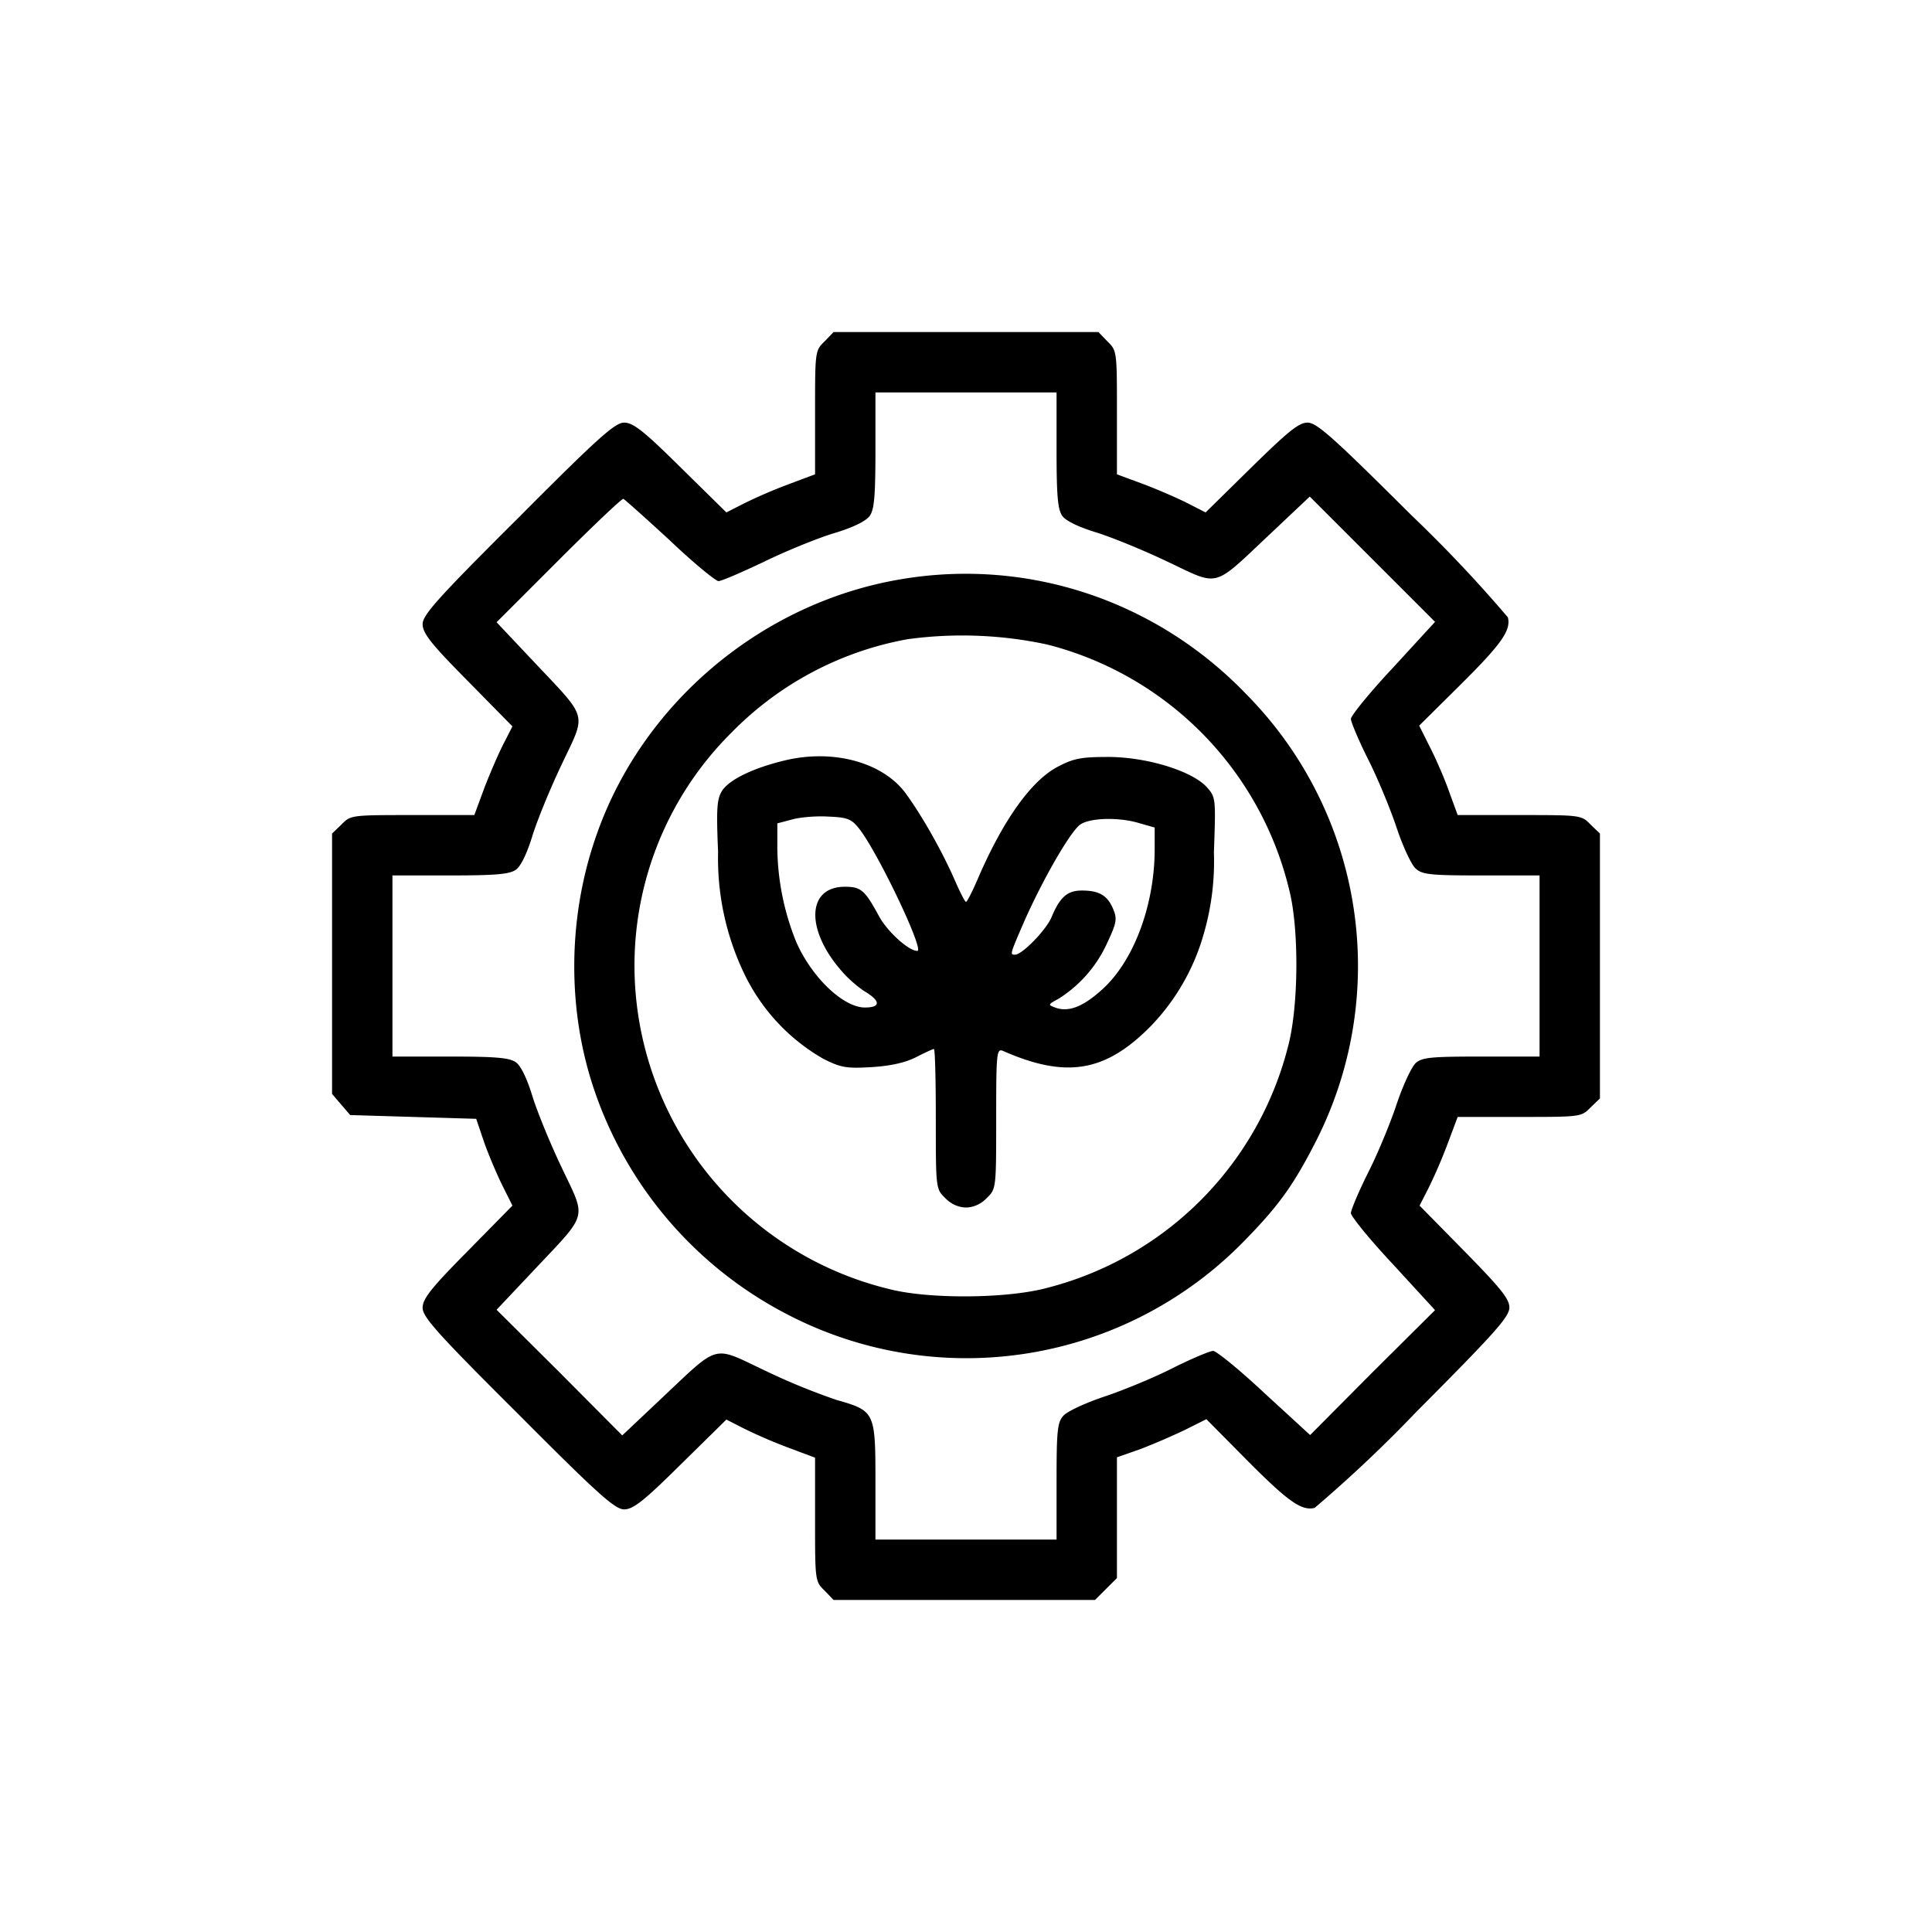
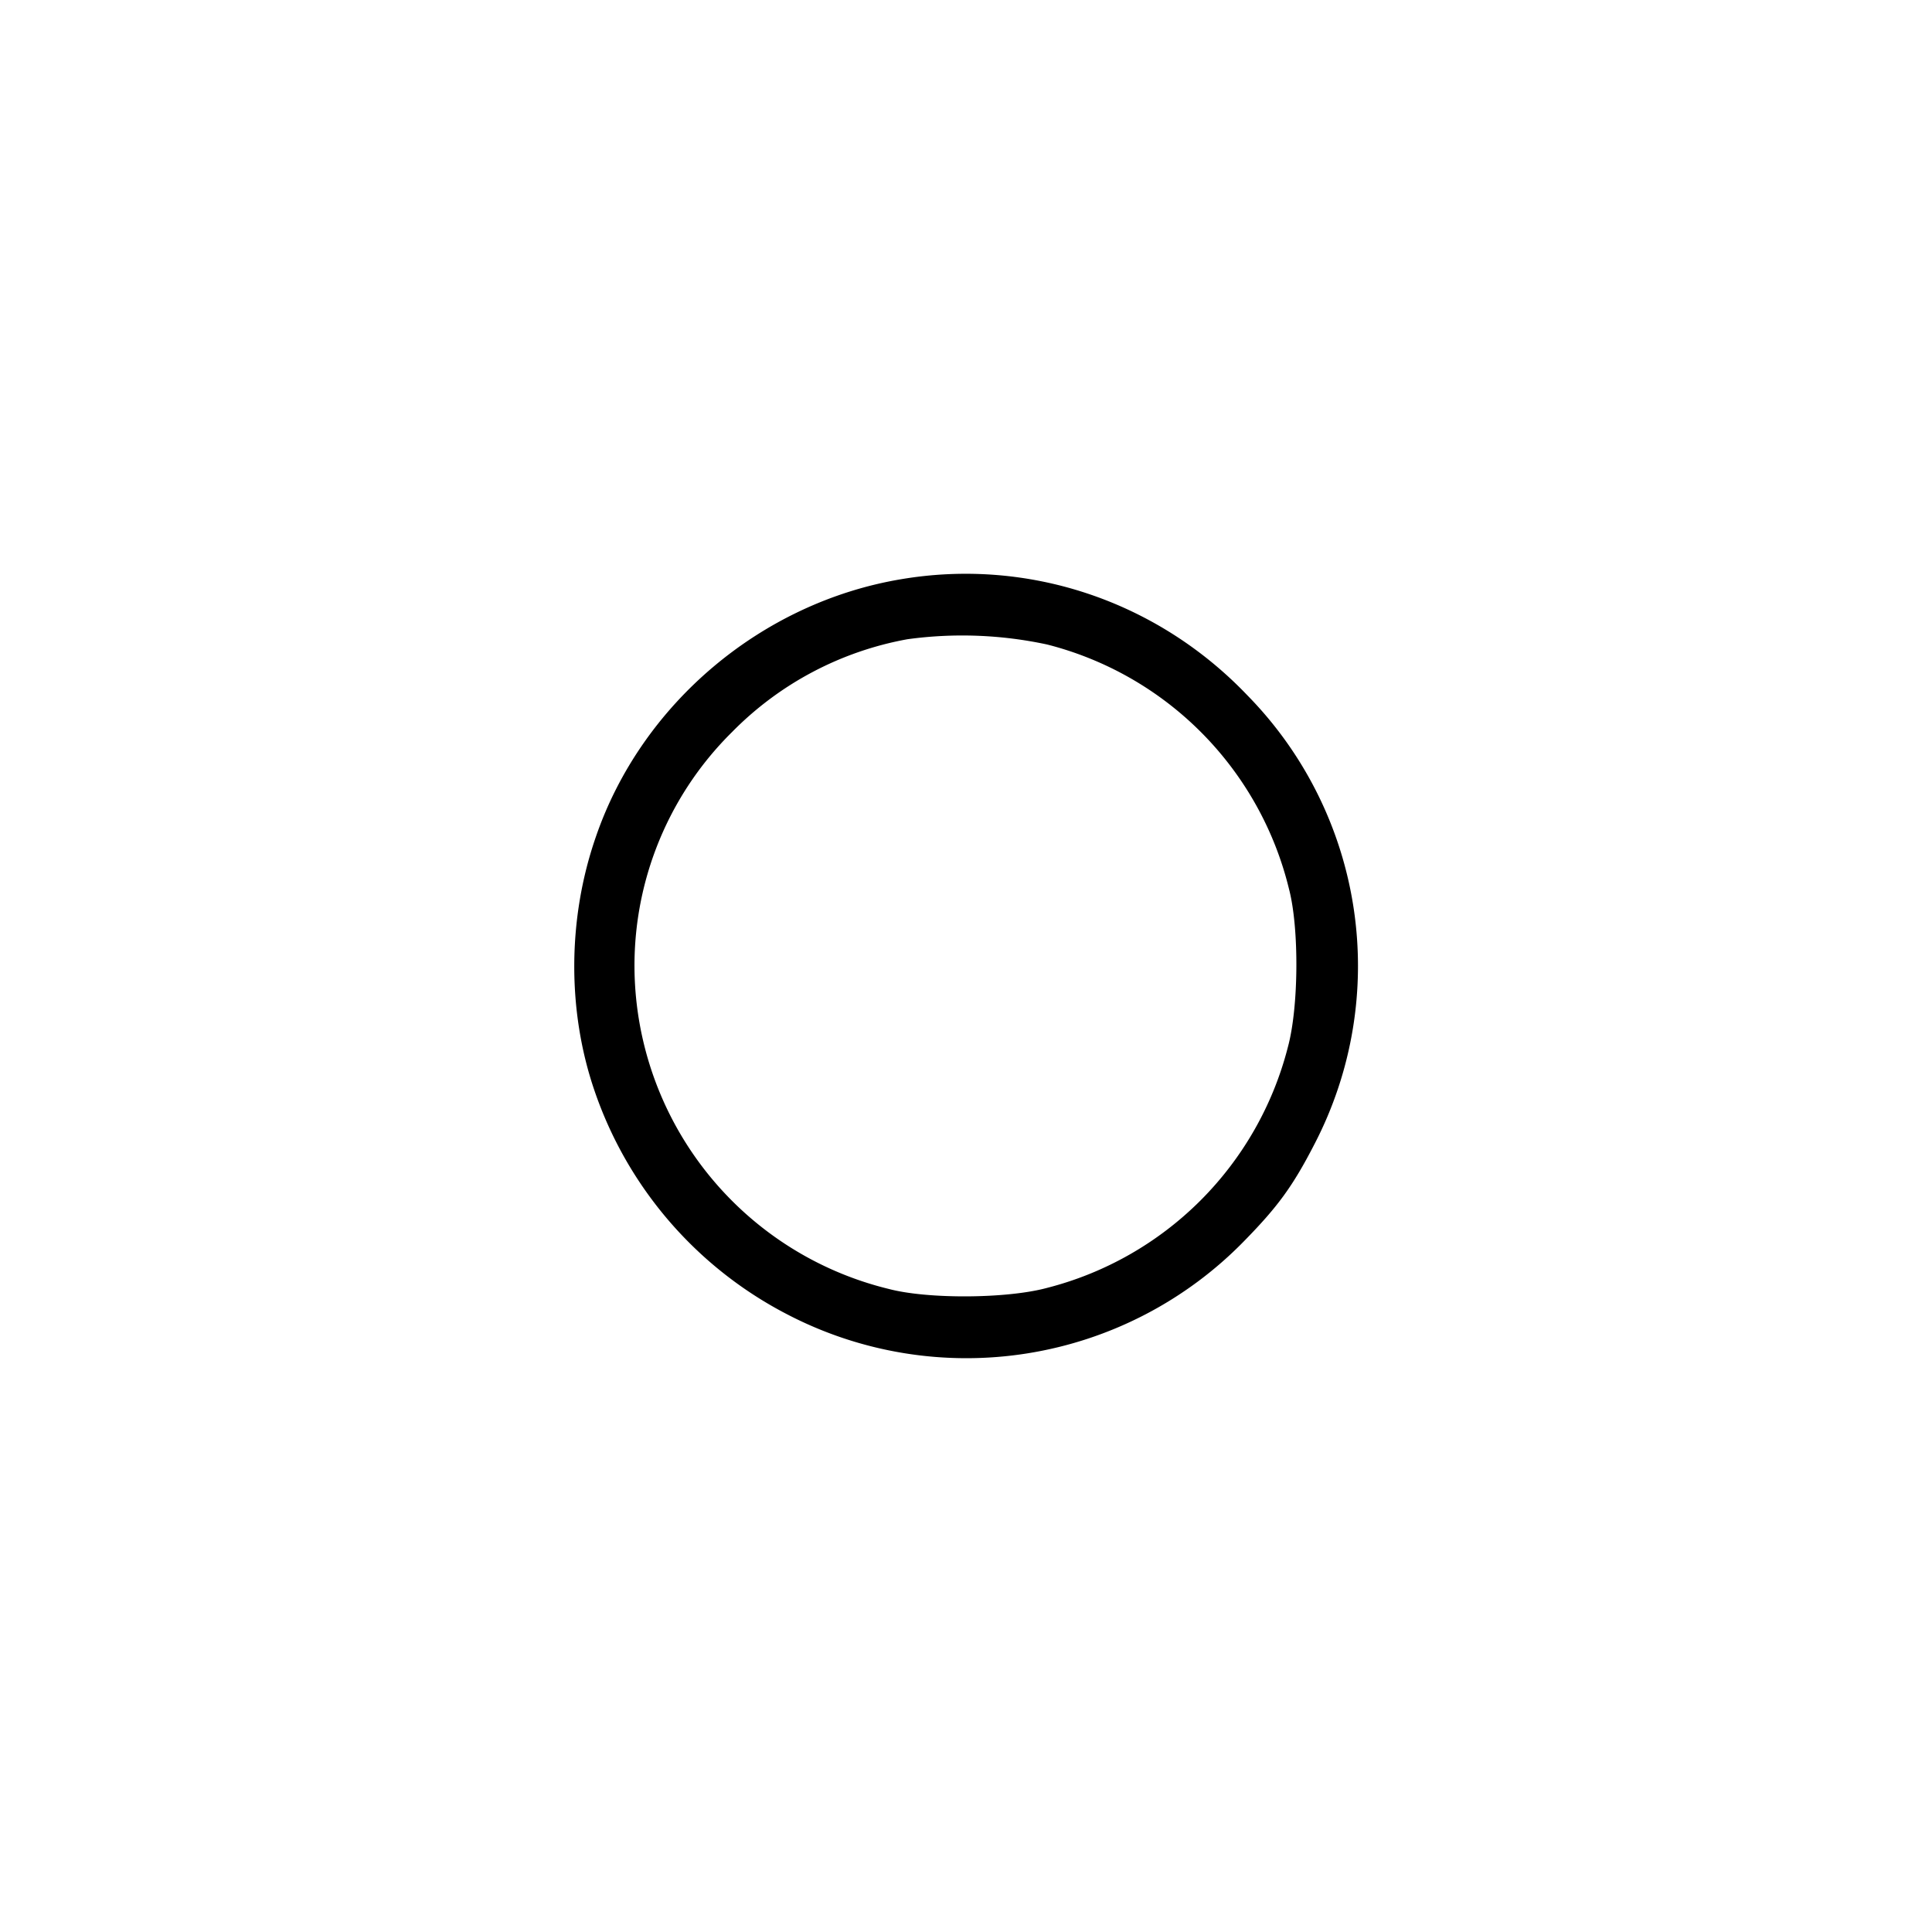
<svg xmlns="http://www.w3.org/2000/svg" version="1.0" viewBox="0 0 512 512">
-   <path d="M218.5 90.5c-2.5 2.4-2.5 2.7-2.5 18.8v16.4l-7.2 2.7a133 133 0 0 0-11.8 5.1l-4.5 2.3-12.1-11.9c-9.8-9.7-12.6-11.9-15-11.9s-6.8 3.9-28.1 25.3C115.9 158.6 112 163 112 165.4s2.2 5.2 11.9 15l11.9 12.1-2.3 4.5c-1.3 2.5-3.6 7.8-5.1 11.7l-2.7 7.3h-16.4c-16.1 0-16.4 0-18.8 2.5l-2.5 2.4v69l2.4 2.8 2.4 2.8 16.7.5 16.7.5 2.2 6.5c1.3 3.6 3.5 8.7 4.9 11.5l2.5 5-11.9 12.1c-9.7 9.8-11.9 12.6-11.9 15s3.9 6.8 25.3 28.1c21.3 21.4 25.7 25.3 28.1 25.3s5.2-2.2 15-11.9l12.1-11.9 4.5 2.3a133 133 0 0 0 11.8 5.1l7.2 2.7v16.4c0 16.1 0 16.4 2.5 18.8l2.4 2.5h69.3l2.9-2.9 2.9-2.9v-32l6.3-2.2a182 182 0 0 0 11.8-5.1l5.6-2.8 10.4 10.5c11.1 11.2 14.8 13.9 18.3 13a360 360 0 0 0 26.9-25.4C396 353.4 400 349 400 346.5c0-2.3-2.3-5.1-11.9-14.9l-11.9-12.1 2.3-4.5a133 133 0 0 0 5.1-11.8l2.7-7.2h16.4c16.1 0 16.4 0 18.8-2.5l2.5-2.4v-70.2l-2.5-2.4c-2.4-2.5-2.7-2.5-18.8-2.5h-16.4l-2.3-6.3c-1.2-3.4-3.5-8.7-5.1-11.8l-2.8-5.6 10.5-10.4c11.2-11.1 13.9-14.8 13-18.3a360 360 0 0 0-25.4-26.9C353.4 116 349 112 346.5 112c-2.3 0-5.1 2.3-14.9 11.9l-12.1 11.9-4.5-2.3c-2.5-1.3-7.8-3.6-11.7-5.1l-7.3-2.7v-16.4c0-16.1 0-16.4-2.5-18.8l-2.4-2.5h-70.2zm61.5 28.8c0 11.9.3 15.7 1.5 17.4.9 1.3 4.2 2.9 8.7 4.3 4 1.2 12.6 4.7 19.1 7.8 14 6.6 11.8 7.3 27.2-7.2l10.6-10 16.6 16.6 16.6 16.6-11.1 12.1c-6.2 6.6-11.2 12.8-11.2 13.6s2 5.6 4.5 10.6c2.5 4.9 5.9 13.1 7.6 18.2s4 10 5.1 10.9c1.7 1.6 4.2 1.8 17.4 1.8H408v48h-15.4c-13.2 0-15.7.2-17.4 1.7-1.1 1-3.4 5.9-5.1 11s-5.1 13.3-7.6 18.2c-2.5 5-4.5 9.8-4.5 10.6s5 7 11.2 13.6l11.1 12.1-16.6 16.5-16.5 16.6-12.1-11.1c-6.6-6.2-12.8-11.2-13.6-11.2s-5.6 2-10.6 4.5c-4.9 2.5-13.1 5.9-18.2 7.6s-10 4-10.9 5.1c-1.6 1.7-1.8 4.2-1.8 17.4V408h-48v-15.3c0-18.5-.1-18.8-10.3-21.7a172 172 0 0 1-19-7.8c-14-6.6-11.8-7.3-27.2 7.2l-10.6 10-16.6-16.7-16.7-16.6 10-10.6c14.5-15.4 13.8-13.2 7.2-27.2-3.1-6.5-6.6-15.1-7.8-19.1-1.4-4.5-3-7.8-4.3-8.7-1.7-1.2-5.5-1.5-17.4-1.5H104v-48h15.3c11.9 0 15.7-.3 17.4-1.5 1.3-.9 2.9-4.2 4.3-8.7 1.2-4 4.7-12.6 7.8-19.1 6.6-14 7.3-11.8-7.2-27.2l-10-10.6 16.5-16.5c9-9 16.7-16.3 17.1-16.2.4.2 5.9 5.1 12.3 11 6.3 6 12.2 10.8 12.9 10.8.8 0 6.1-2.3 11.8-5 5.7-2.8 14-6.2 18.5-7.6 5.4-1.6 8.8-3.3 9.8-4.7 1.2-1.7 1.5-5.4 1.5-17.4V104h48z" />
  <path d="M238.8 153.5c-37 6.2-68.8 33-80.9 68.3-7.5 21.6-7.6 46-.4 67.1a104.8 104.8 0 0 0 50.9 59.3 102.8 102.8 0 0 0 121.4-19.4c8.8-9 12.8-14.4 18.6-25.7a102.4 102.4 0 0 0-17.9-118.9c-23.9-25-58-36.4-91.7-30.7m38.7 17.3a88.4 88.4 0 0 1 64.1 64.8c2.7 10.3 2.6 31.2-.3 41.9a88.5 88.5 0 0 1-63.8 63.8c-10.7 2.9-31.6 3-41.9.3a88.3 88.3 0 0 1-67.3-80.5A87 87 0 0 1 194 194a86.9 86.9 0 0 1 46.5-24.6 107 107 0 0 1 37 1.4" />
-   <path d="M208.5 201.4c-8.6 2-15.1 5.1-17.1 8.1-1.4 2.2-1.6 4.5-1.1 16.3a70.6 70.6 0 0 0 7.3 33 51.8 51.8 0 0 0 20.6 21.8c4.6 2.3 6 2.6 12.7 2.2 5.1-.3 9-1.2 11.8-2.6 2.3-1.2 4.5-2.2 4.8-2.2s.5 8.3.5 18.5c0 18.4 0 18.6 2.5 21 1.5 1.6 3.6 2.5 5.5 2.5s4-.9 5.5-2.5c2.5-2.4 2.5-2.6 2.5-21.1 0-17.3.1-18.6 1.8-17.9 16.8 7.4 27.2 5.6 39.2-6.6a57.7 57.7 0 0 0 14-24.4 68.9 68.9 0 0 0 2.7-21.6c.5-14.2.5-14.6-1.8-17.2-3.8-4.3-15.6-8-25.9-8.1-7.2 0-9.3.3-13.5 2.5-7.1 3.6-14.7 14.2-21.5 30.1-1.4 3.2-2.7 5.8-3 5.8s-1.6-2.6-3-5.8c-3-6.9-8.3-16.5-12.8-22.7-5.9-8.3-18.9-12-31.7-9.1m19.1 18.1c4.9 6.1 17.5 32.5 15.5 32.5-2.3 0-7.9-5.1-10.1-9.1-3.8-7-4.8-7.9-9.1-7.9-10.1 0-10.5 11.4-.8 22.4 1.7 2 4.6 4.5 6.5 5.6 3.8 2.4 3.7 4-.4 4-5.7 0-14.1-8-18.2-17.4a68 68 0 0 1-5-24.8v-6.6l3.8-1c2-.6 6.4-1 9.6-.8 5.1.2 6.2.6 8.2 3.1m74.5-1.3 3.9 1.1v6.1c-.1 14.7-5.6 29.4-14 36.9-5.1 4.6-8.9 6-12.4 4.7-1.9-.7-1.9-.8.9-2.3a34 34 0 0 0 13-15c2.4-5.1 2.6-6.2 1.5-8.8-1.5-3.6-3.7-4.9-8.3-4.9-3.8 0-5.8 1.7-8 7-1.4 3.4-7.8 10-9.7 10-1.4 0-1.4 0 2.6-9.2 4.9-11 12.1-23.5 14.7-25.3s10.4-2 15.8-.3" />
</svg>